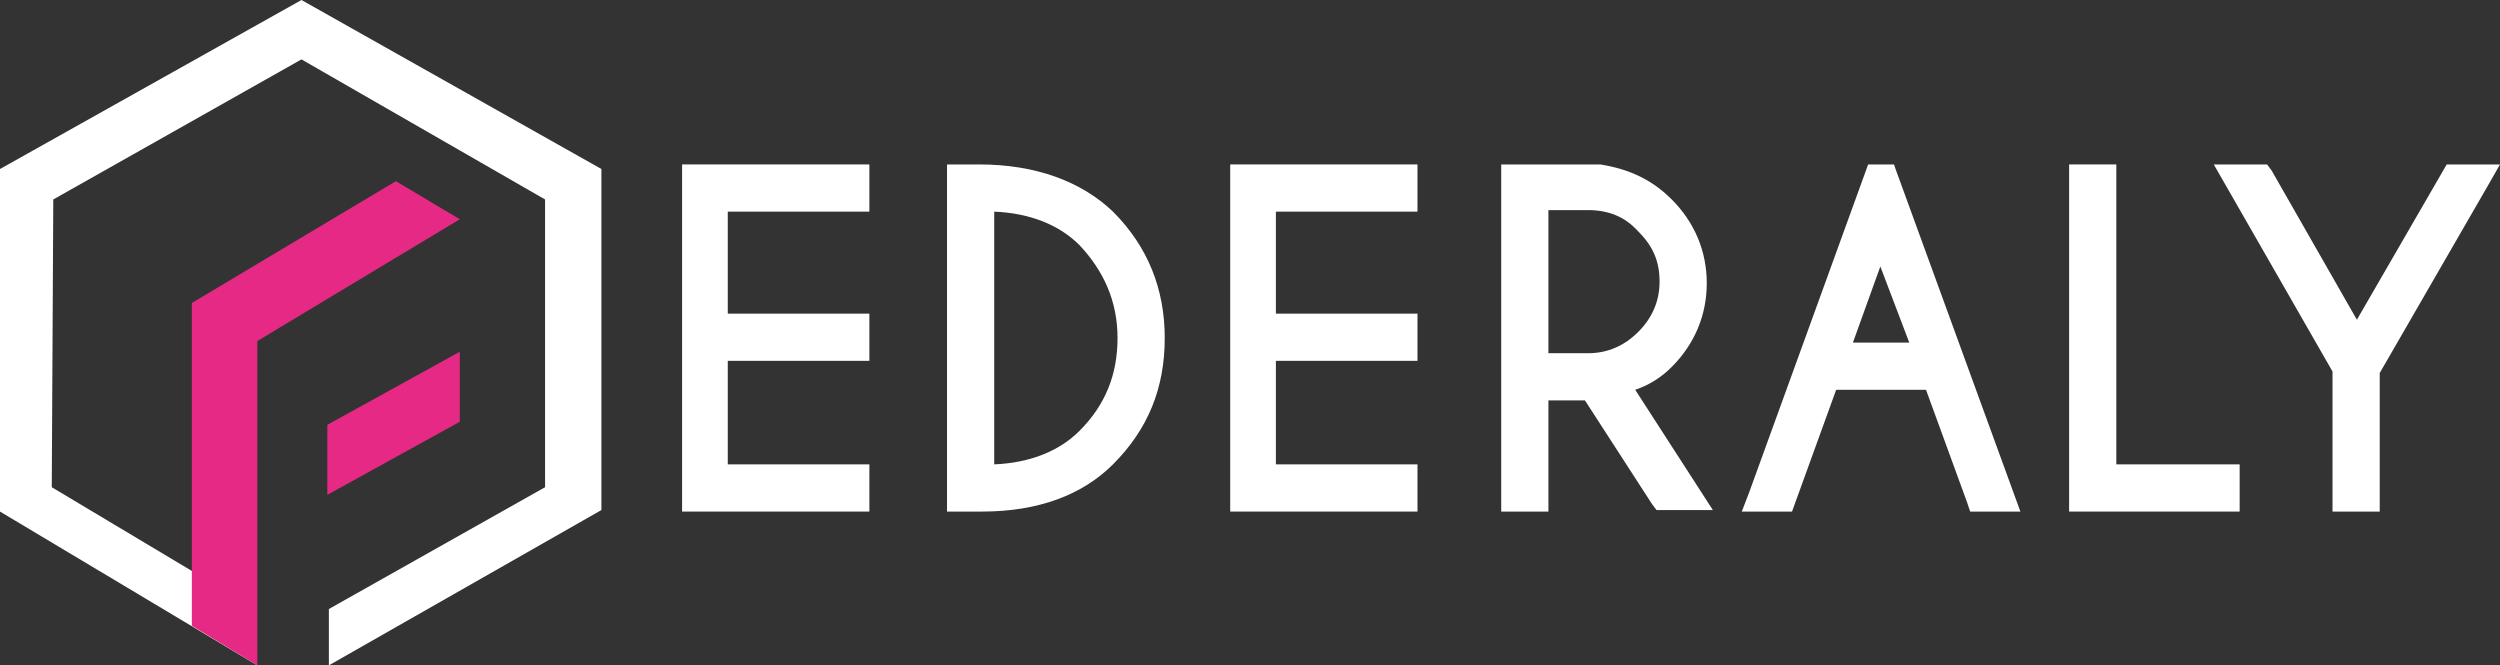
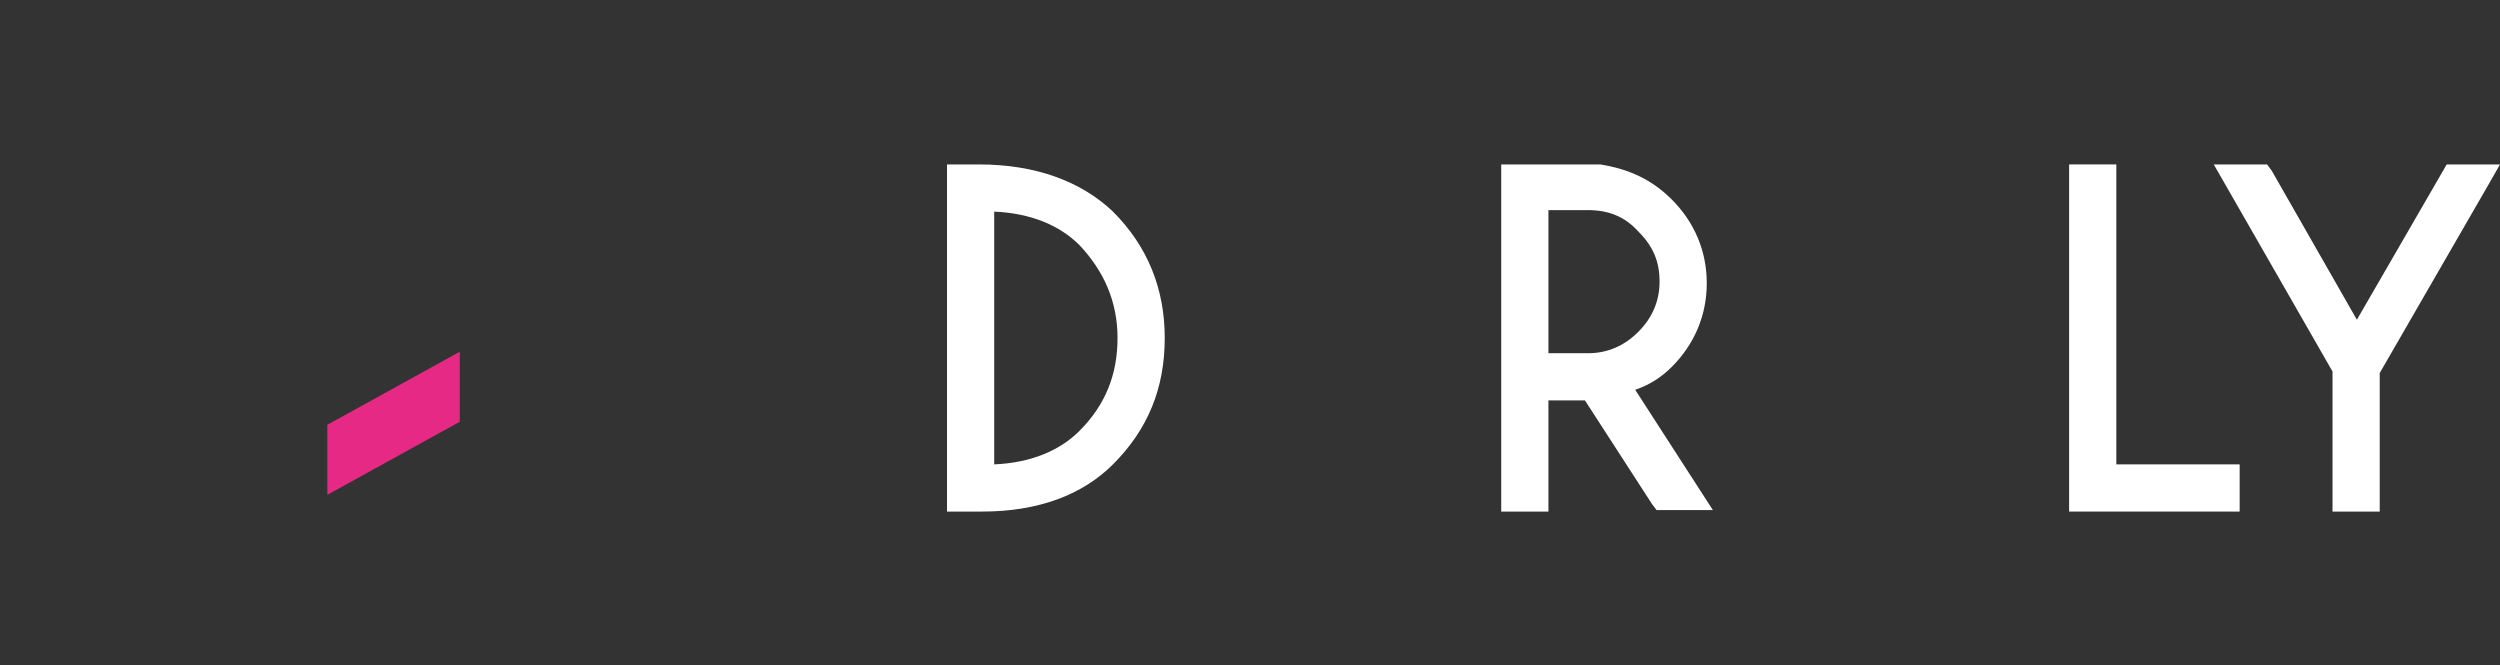
<svg xmlns="http://www.w3.org/2000/svg" version="1.1" id="Calque_1" x="0px" y="0px" viewBox="0 0 164.2 43.7" style="enable-background:new 0 0 164.2 43.7;" xml:space="preserve">
  <rect x="0" y="0" width="164.2" height="43.7" fill="#333333" stroke="none" />
  <style type="text/css">
	.st0{fill:#FFFFFF;}
	.st1{fill:#E62984;}
</style>
  <g>
-     <polygon class="st0" points="16.9,43.7 0,33.6 0,11.1 19.8,0 39.5,11.1 39.5,33.5 21.6,43.7 21.6,40 35.8,32 35.8,13.1 19.8,3.9    3.5,13.1 3.4,32 12.6,37.5  " />
    <polygon class="st1" points="21.5,27.9 21.5,32.5 30.2,27.7 30.2,23.1  " />
-     <polygon class="st1" points="26,11.9 12.6,19.9 12.6,41.1 16.9,43.7 16.9,22.4 30.2,14.4  " />
    <g>
-       <polygon class="st0" points="44.8,33.6 57.1,33.6 57.1,30.5 47.8,30.5 47.8,23.7 57.1,23.7 57.1,20.6 47.8,20.6 47.8,13.9     57.1,13.9 57.1,10.8 44.8,10.8   " />
      <path class="st0" d="M64.3,10.8h-2.1v22.8h2.2l0.1,0c3.7,0,6.6-1.1,8.6-3.1c2.3-2.3,3.4-5,3.4-8.3c0-3.2-1.1-6-3.4-8.3    C71,11.9,68,10.8,64.3,10.8z M73.4,22.2c0,2.4-0.8,4.4-2.5,6.1c-1.3,1.3-3.2,2.1-5.6,2.2V13.9c2.4,0.1,4.3,0.9,5.6,2.2    C72.5,17.8,73.4,19.8,73.4,22.2z" />
-       <polygon class="st0" points="80.8,33.6 93.1,33.6 93.1,30.5 83.8,30.5 83.8,23.7 93.1,23.7 93.1,20.6 83.8,20.6 83.8,13.9     93.1,13.9 93.1,10.8 80.8,10.8   " />
      <path class="st0" d="M109.8,24.1c1.5-1.5,2.3-3.4,2.3-5.5c0-2.1-0.8-4-2.3-5.5c-1.3-1.3-2.8-2-4.7-2.3l-6.5,0v22.8h3.1v-7.3h2.4    l4.4,6.8l0.3,0.4h3.7l-5.1-7.9C108.3,25.3,109.1,24.8,109.8,24.1z M109,18.5c0,1.3-0.5,2.4-1.4,3.3c-0.9,0.9-2,1.4-3.3,1.4h-2.6    v-9.4h2.6c1.3,0,2.4,0.4,3.3,1.4C108.6,16.2,109,17.2,109,18.5z" />
      <polygon class="st0" points="139,10.8 135.9,10.8 135.9,33.6 147.1,33.6 147.1,30.5 139,30.5   " />
      <polygon class="st0" points="164.2,10.8 160.7,10.8 154.8,21 149.2,11.2 148.9,10.8 145.4,10.8 153.2,24.4 153.2,33.6 156.3,33.6     156.3,24.5 163.4,12.2   " />
-       <path class="st0" d="M124.4,10.8h-1.7l-7.8,21.5l-0.5,1.3h3.3l2.9-8h5.9l2.7,7.4l0.2,0.6h3.3l-8.2-22.5L124.4,10.8z M125.4,22.5    h-3.7l1.8-5L125.4,22.5z" />
    </g>
  </g>
</svg>